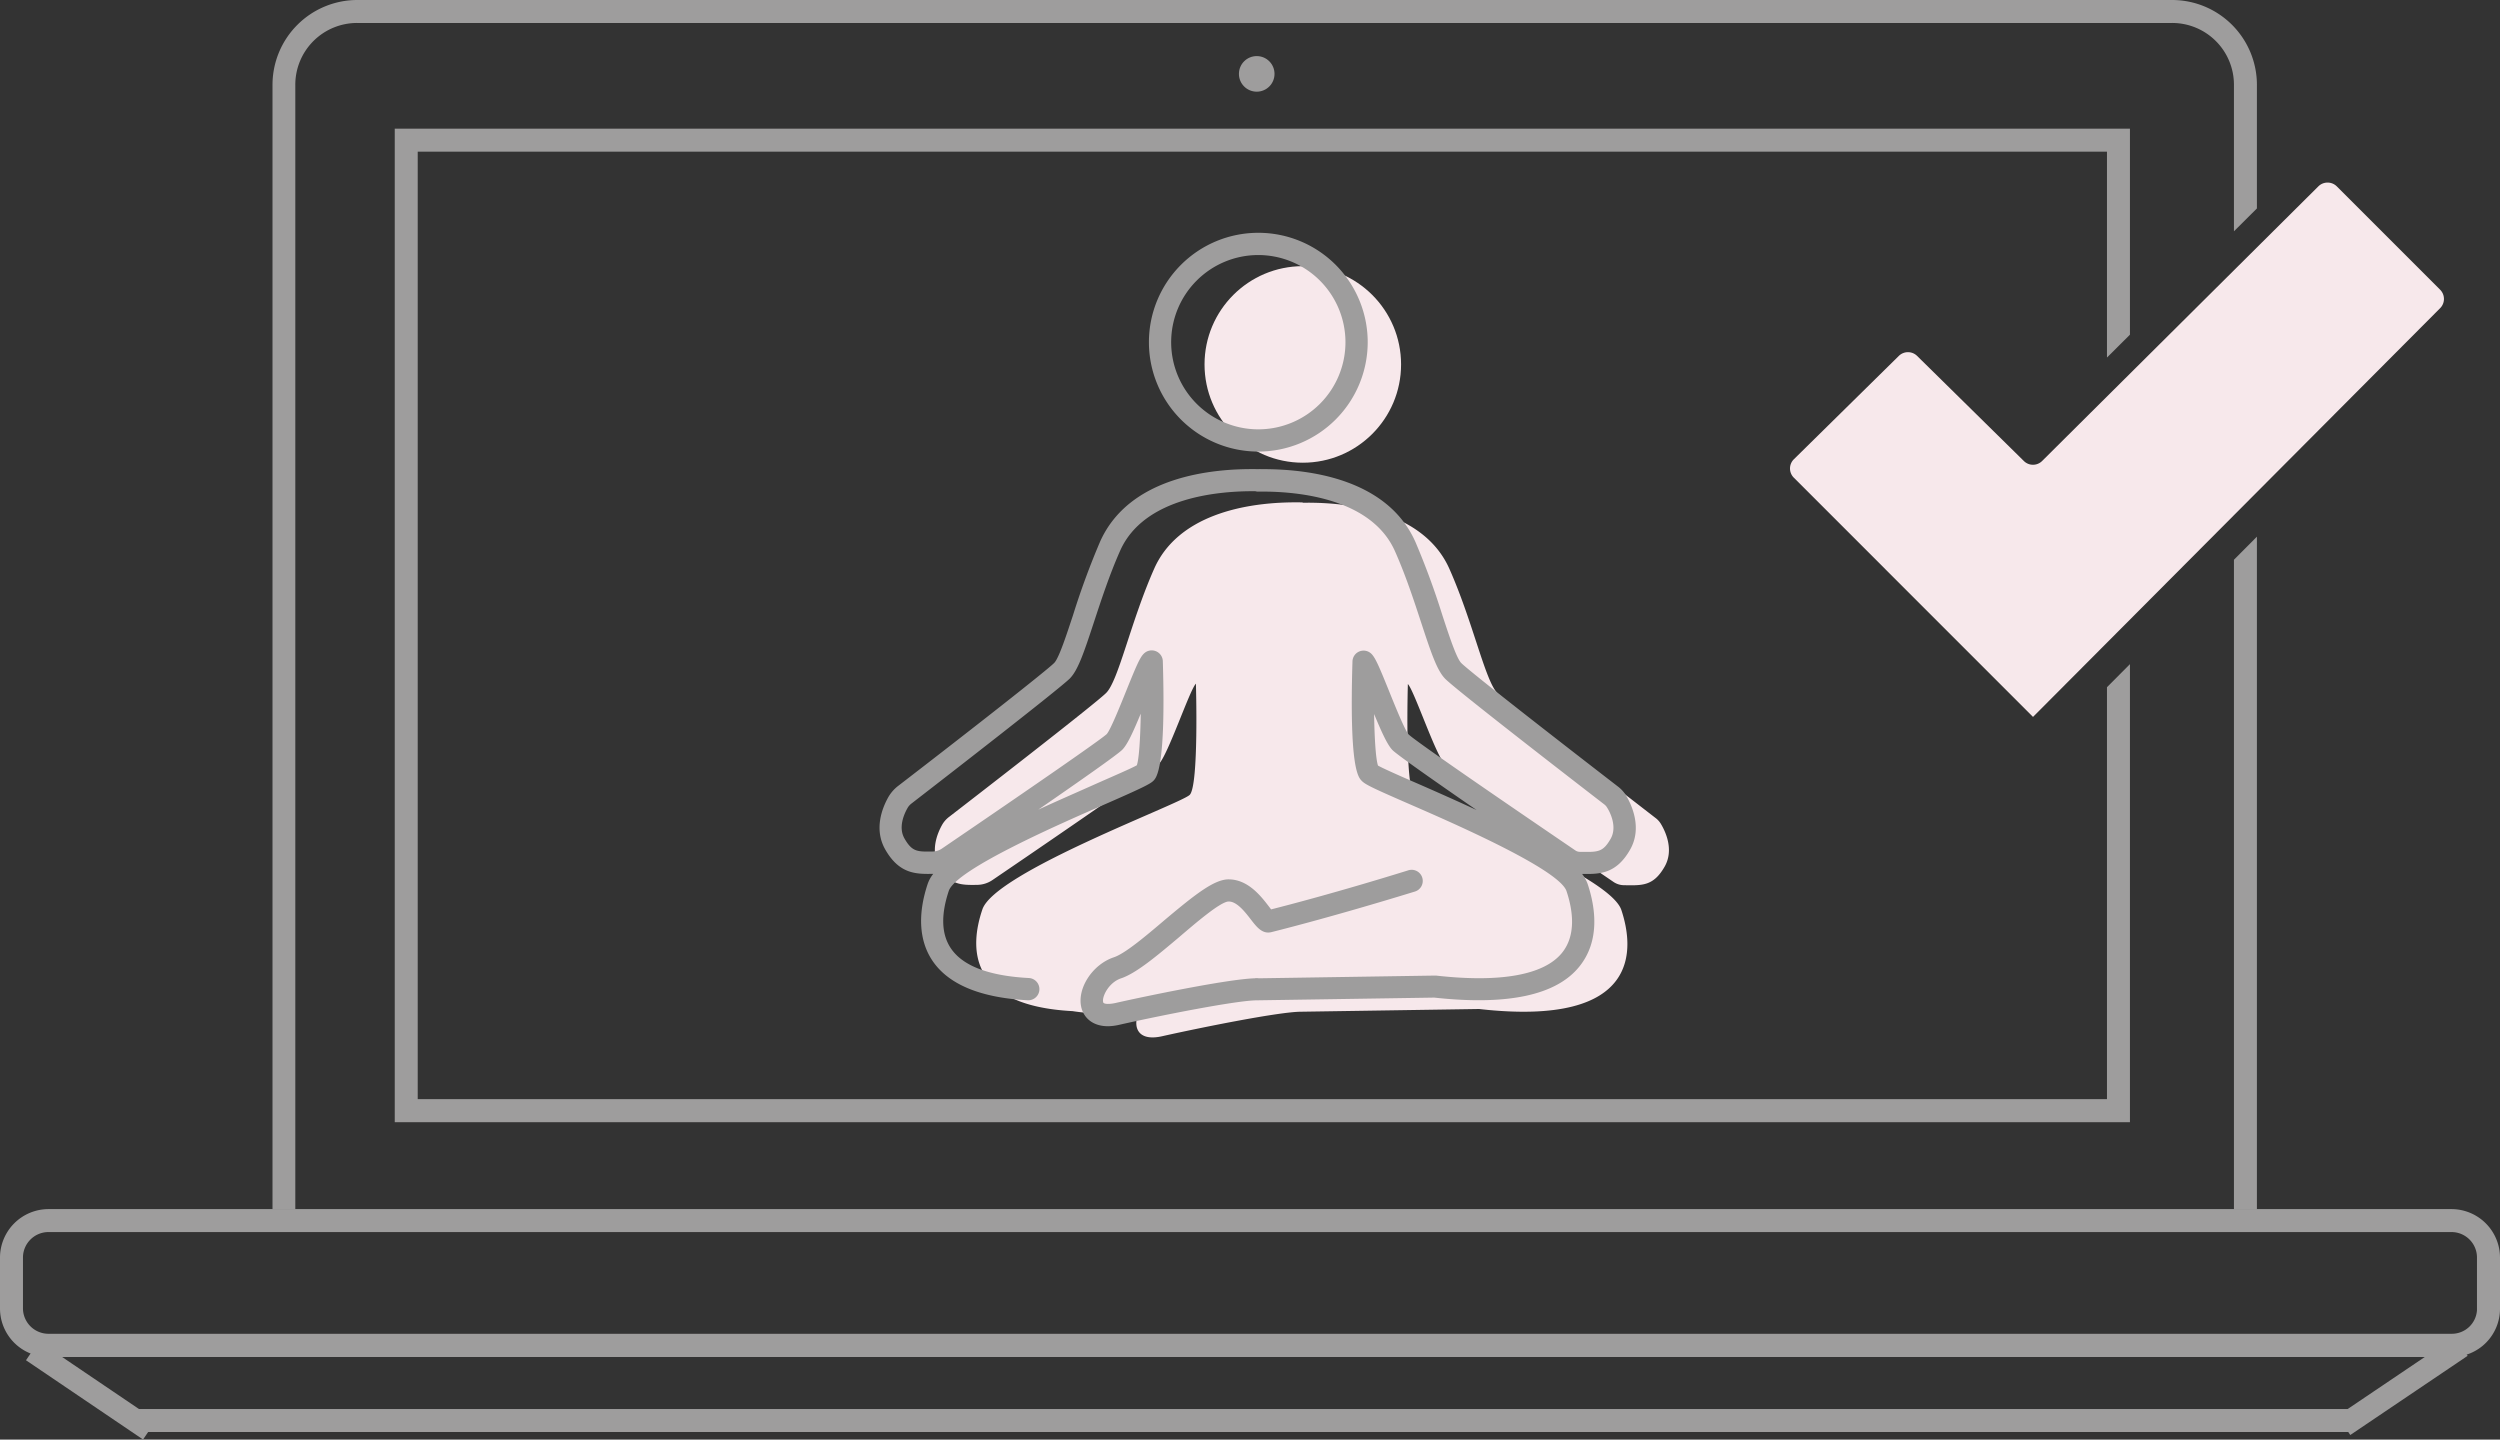
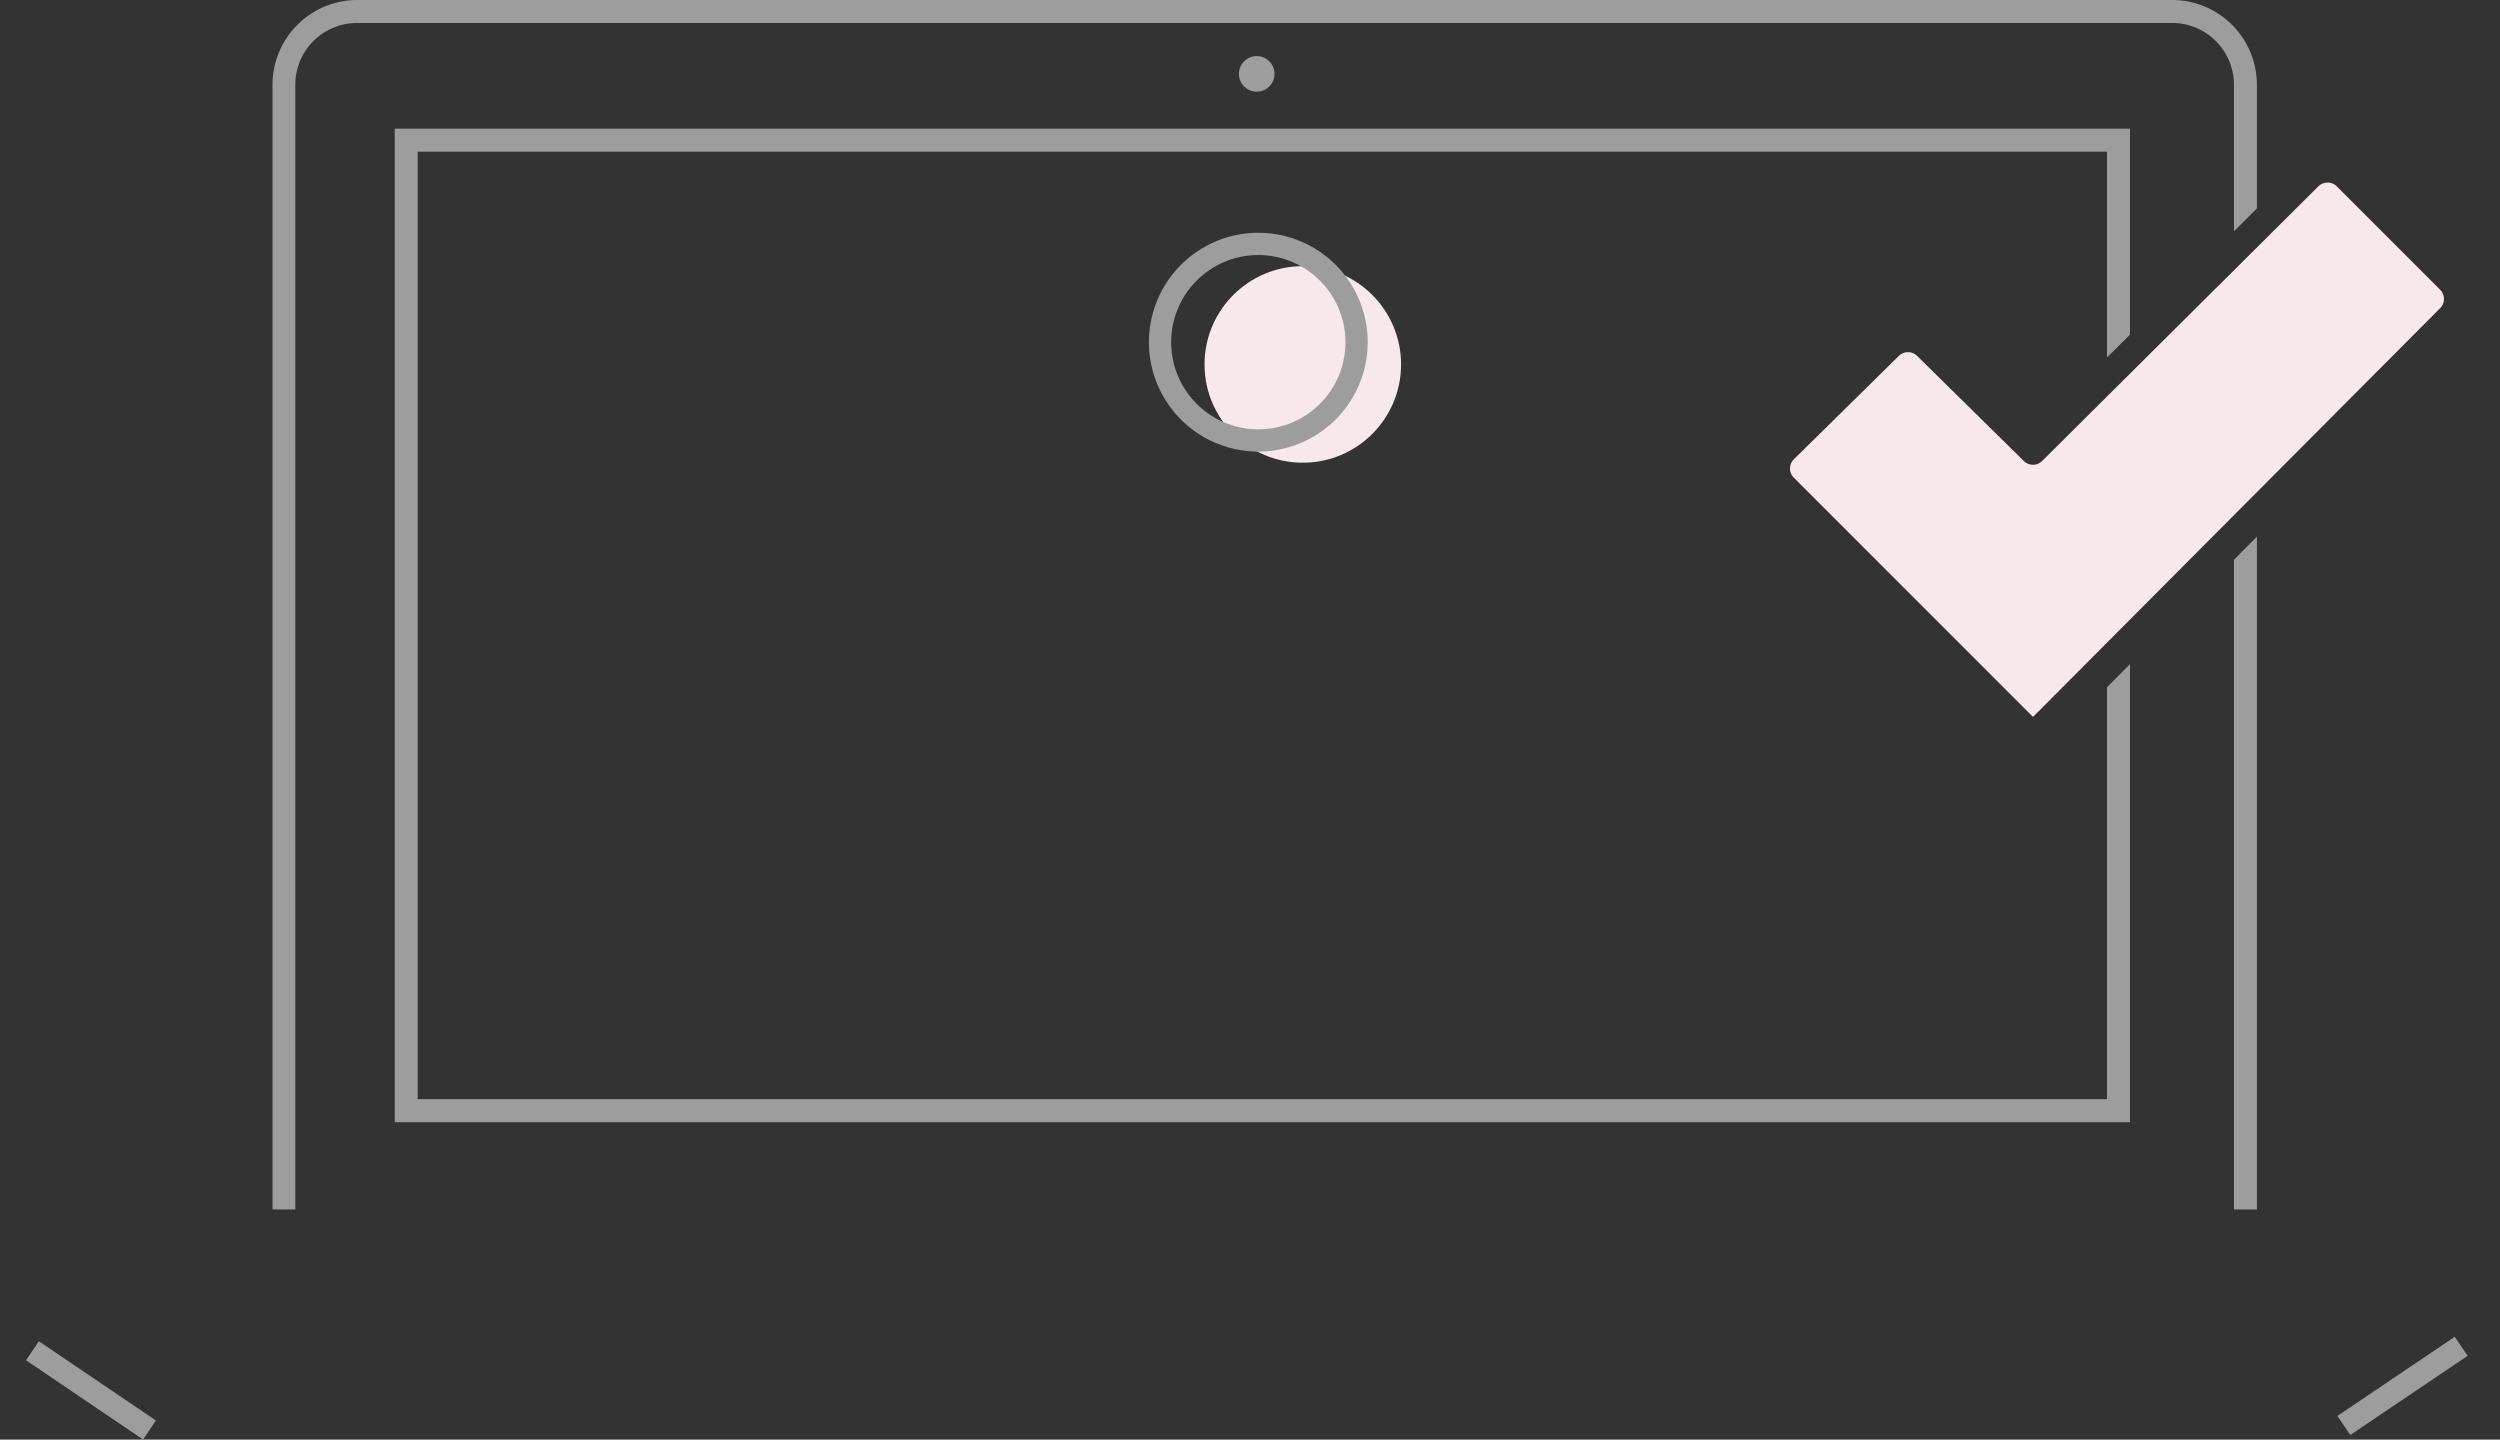
<svg xmlns="http://www.w3.org/2000/svg" viewBox="0 0 449.53 258.86">
  <rect x="0" y="0" width="449.53" height="258.86" fill="#333333" stroke="none" />
  <defs>
    <style>
      .cls-1 {
        fill: #9e9d9d;
      }

      .cls-2 {
        fill: #f7e8eb;
      }

      .cls-3 {
        fill: none;
      }
    </style>
  </defs>
  <g id="レイヤー_2" data-name="レイヤー 2">
    <g id="レイヤー_1-2" data-name="レイヤー 1">
      <g>
        <circle class="cls-1" cx="225.96" cy="13.29" r="3.2" transform="translate(212.25 239.22) rotate(-89.89)" />
-         <path class="cls-1" d="M440.85,244H8.68A8.73,8.73,0,0,1,0,235.28v-9.19a8.74,8.74,0,0,1,8.68-8.68H440.85a8.74,8.74,0,0,1,8.68,8.68v9.19A8.67,8.67,0,0,1,440.85,244ZM8.68,221.54a4.59,4.59,0,0,0-4.55,4.55v9.19a4.59,4.59,0,0,0,4.55,4.55H440.85a4.53,4.53,0,0,0,4.54-4.24v-9.5a4.58,4.58,0,0,0-4.54-4.55Z" />
        <rect class="cls-1" x="14.28" y="237.31" width="4.13" height="25.42" transform="translate(-199.84 123.37) rotate(-55.9)" />
-         <rect class="cls-1" x="24.8" y="253.36" width="398.38" height="4.13" />
        <rect class="cls-1" x="418.64" y="246.76" width="25.42" height="4.13" transform="matrix(0.83, -0.56, 0.56, 0.83, -65.36, 284.23)" />
        <g>
          <circle class="cls-2" cx="234.26" cy="65.53" r="17.67" />
-           <path class="cls-2" d="M261.78,162.45c-14.47,4.45-24.56,7-25.59,7.23s-3.34-5.56-7.24-5.56-15,12.24-20,13.91-7.24,9.92,0,8.3,21.14-4.41,25-4.41v0l32-.49c29.48,3.34,27.81-11.13,25.59-17.8S255.93,144.71,254.27,143s-1.12-20-1.12-20c1.12,1.11,5,12.79,6.68,14.46,1.5,1.5,25.49,17.85,30.31,21.13a3.4,3.4,0,0,0,1.85.58c3.28.05,5.31.2,7.34-3.35,1.69-3,.17-6.24-.66-7.64a3.77,3.77,0,0,0-1-1.11c-3.76-2.91-26.36-20.36-28.39-22.4-2.23-2.23-4.41-12.82-8.66-22.38-4.1-9.25-15.62-12.06-26.39-11.89v-.06c-10.85-.23-22.53,2.55-26.68,11.89-4.24,9.56-6.42,20.15-8.65,22.37-2,2-24.11,19.1-28.26,22.3a4.67,4.67,0,0,0-1.25,1.44c-.84,1.51-2.13,4.61-.53,7.42,1.93,3.37,3.85,3.4,6.86,3.35a5,5,0,0,0,2.74-.87c5.63-3.83,28.44-19.38,29.9-20.84,1.67-1.67,5.56-13.35,6.68-14.47,0,0,.55,18.36-1.12,20s-35,13.91-37.27,20.58-2.81,17.3,16.19,18.3a37.4,37.4,0,0,0,11.37,0" />
        </g>
        <g>
          <path class="cls-1" d="M226.26,81.2a19.67,19.67,0,1,1,19.67-19.67A19.69,19.69,0,0,1,226.26,81.2Zm0-35.34a15.67,15.67,0,1,0,15.67,15.67A15.69,15.69,0,0,0,226.26,45.86Z" />
-           <path class="cls-1" d="M199.25,184.53c-2.82,0-4.3-1.54-4.77-3.21-.95-3.41,1.88-7.88,5.81-9.19,2-.66,5.73-3.81,9-6.59,5.47-4.6,9-7.42,11.62-7.42,3.48,0,5.81,3,7.2,4.81l.45.59c2.8-.71,12-3.09,24.59-7a2,2,0,1,1,1.17,3.82c-15.31,4.71-25.61,7.24-25.71,7.27-1.62.39-2.62-.89-3.67-2.25s-2.51-3.26-4-3.26-6.18,4.08-9,6.48c-3.92,3.3-7.63,6.42-10.34,7.33-2.22.73-3.51,3.31-3.23,4.32.09.32,1,.38,2.16.13,5-1.13,20-4.28,25.07-4.45a2,2,0,0,1,.74,0l31.62-.49h.25c11.59,1.31,19.43-.1,22.66-4.09,2.64-3.26,1.9-7.83.81-11.09-1.3-3.9-20.22-12.16-28.31-15.68-6.26-2.73-7.8-3.44-8.48-4.12s-2.28-2.28-1.7-21.5a2,2,0,0,1,3.42-1.36c.72.73,1.4,2.33,3.17,6.71,1.06,2.62,2.82,7,3.51,7.77,1,1,13.1,9.37,30,20.87a1.42,1.42,0,0,0,.75.24h.29c3,.05,3.9.07,5.28-2.34,1.19-2.08,0-4.64-.65-5.64a1.89,1.89,0,0,0-.48-.54c-6.19-4.78-26.53-20.51-28.59-22.57-1.46-1.46-2.5-4.49-4.36-10.17-1.31-4-2.78-8.48-4.7-12.8-4.42-9.95-18.64-10.8-24.54-10.71a1.73,1.73,0,0,1-.55-.07c-6.22-.07-20,.94-24.33,10.71-1.92,4.33-3.39,8.84-4.7,12.81-1.86,5.67-2.9,8.7-4.36,10.17-2.05,2-22.3,17.71-28.45,22.46a2.64,2.64,0,0,0-.73.84c-.68,1.2-1.64,3.51-.54,5.44,1.38,2.42,2.31,2.4,5.08,2.35a3,3,0,0,0,1.65-.52C186,141.26,197.93,133,199,132c.68-.75,2.44-5.13,3.5-7.76,1.77-4.38,2.45-6,3.17-6.7a2,2,0,0,1,3.42,1.35c.58,19.23-1.14,20.94-1.7,21.51s-2.22,1.38-8.48,4.12c-8.09,3.52-27,11.77-28.31,15.68-1.45,4.35-1.32,7.83.4,10.35,2.14,3.15,6.85,4.93,14,5.31a2,2,0,1,1-.21,4c-8.45-.45-14.2-2.82-17.09-7.06-2.42-3.55-2.73-8.35-.89-13.87a6.08,6.08,0,0,1,1-1.8h0c-3,.05-6.07.1-8.62-4.36-2.08-3.64-.57-7.44.51-9.38a6.89,6.89,0,0,1,1.78-2.06c13-10,26.67-20.72,28.07-22.12.86-.86,2.2-5,3.39-8.59a139.67,139.67,0,0,1,4.85-13.18c5.23-11.79,20.13-13.25,28.54-13.08a1.86,1.86,0,0,1,.42,0c8.4-.06,22.67,1.63,27.76,13.09a139.8,139.8,0,0,1,4.85,13.19c1.19,3.62,2.53,7.72,3.39,8.58,1.4,1.41,15.18,12.18,28.2,22.23a5.82,5.82,0,0,1,1.49,1.68c.94,1.6,2.9,5.75.67,9.65-2.5,4.38-5.48,4.42-8.63,4.36a6.5,6.5,0,0,1,1,1.81c1.4,4.2,2.28,10.2-1.51,14.87-4.17,5.16-12.95,7-26.08,5.56l-31.86.49h0c-3.54,0-16.77,2.6-24.6,4.36A9.88,9.88,0,0,1,199.25,184.53Zm48.53-46.87c1,.56,4.11,1.93,7.15,3.25,3.89,1.7,7.41,3.27,10.57,4.74-7.54-5.2-14.21-9.88-15.09-10.75s-1.92-3.1-3.33-6.51C247.15,132.78,247.38,136.46,247.78,137.66Zm-42.66-9.34c-1.41,3.41-2.42,5.6-3.34,6.51s-7.56,5.57-15.09,10.76c3.16-1.47,6.69-3,10.58-4.74,3-1.33,6.18-2.69,7.15-3.25C204.82,136.4,205.05,132.71,205.12,128.32Z" />
        </g>
-         <polyline class="cls-3" points="378.86 64.29 378.86 27.27 75.11 27.27 75.11 197.64 378.86 197.64" />
        <polygon class="cls-1" points="401.69 217.48 405.82 217.48 405.82 96.5 401.69 100.65 401.69 217.48" />
        <path class="cls-1" d="M405.82,15.29A15.26,15.26,0,0,0,390.53,0H64.26A15.26,15.26,0,0,0,49,15.29V217.48H53.1V15.29A11.11,11.11,0,0,1,64.26,4.13H390.53a11.11,11.11,0,0,1,11.16,11.16v26.3l4.13-4.11Z" />
        <polygon class="cls-1" points="378.86 197.64 75.11 197.64 75.11 197.64 75.11 197.64 75.11 27.27 378.86 27.27 378.86 64.29 382.99 60.18 382.99 23.14 70.98 23.14 70.98 201.78 382.99 201.78 382.99 119.42 378.86 123.57 378.86 197.64" />
        <path class="cls-2" d="M365.56,128.91h0l73.21-73.5a2.35,2.35,0,0,0,0-3.31L420.18,33.51a2.35,2.35,0,0,0-3.31,0L367.2,82.89a2.33,2.33,0,0,1-3.29,0L344.72,64a2.34,2.34,0,0,0-3.29,0L322.56,82.58a2.33,2.33,0,0,0,0,3.32Z" />
      </g>
    </g>
  </g>
</svg>